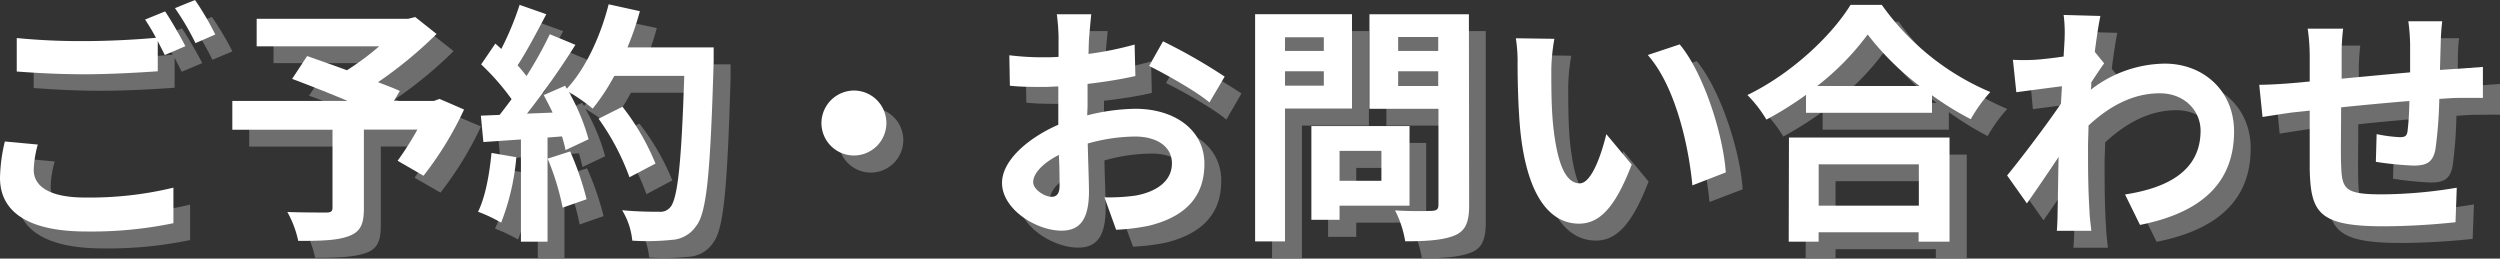
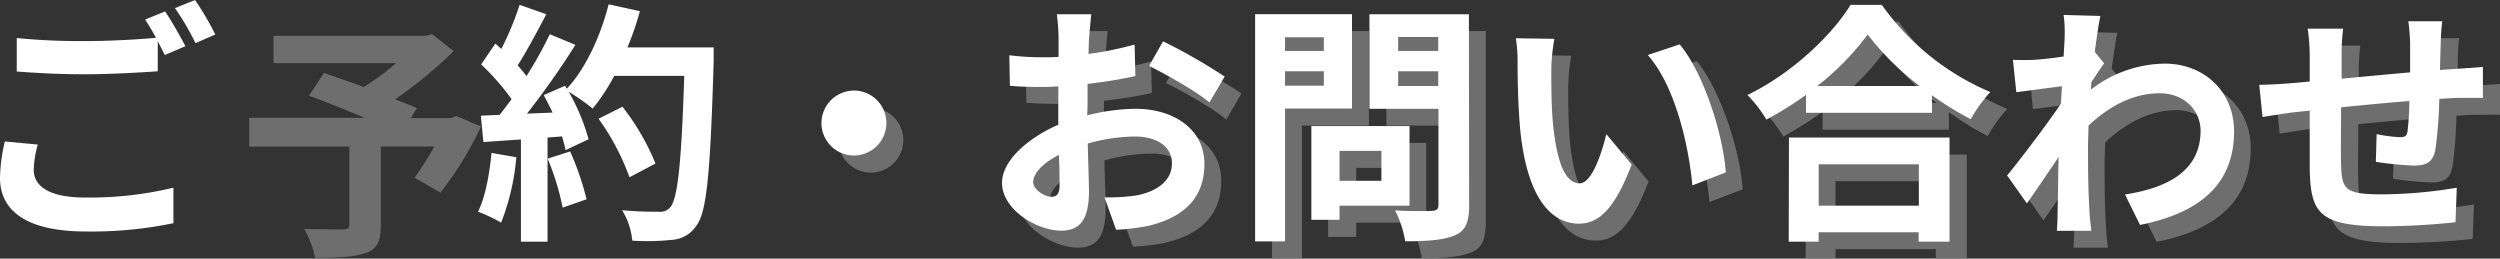
<svg xmlns="http://www.w3.org/2000/svg" viewBox="0 0 418.05 43.24">
  <rect x="0" y="0" width="418.05" height="43.24" fill="#333333" stroke="none" />
  <defs>
    <style>.cls-1{isolation:isolate;}.cls-2{opacity:0.75;mix-blend-mode:multiply;}.cls-3{fill:#818182;}.cls-4{fill:#fff;}</style>
  </defs>
  <title>Asset 3</title>
  <g class="cls-1">
    <g id="Layer_2" data-name="Layer 2">
      <g id="レイヤー_1" data-name="レイヤー 1">
        <g class="cls-2">
-           <path class="cls-3" d="M9.15,27a16.84,16.84,0,0,0-.68,4.24c0,2.67,2.5,4.62,8.56,4.62a60,60,0,0,0,14.76-1.65l0,5.93a66.87,66.87,0,0,1-14.59,1.4c-9.62,0-14.41-3.22-14.41-9a28,28,0,0,1,.8-6.06ZM30.43,4.74a65.72,65.72,0,0,1,3.39,5.81L30.39,12c-.34-.68-.76-1.48-1.19-2.33v5c-2.92.22-8.14.51-12.12.51-4.41,0-8.06-.21-11.45-.46V9.19A108.16,108.16,0,0,0,17,9.7c4,0,8.65-.26,11.88-.55a31.71,31.71,0,0,0-1.83-3.06Zm5-1.91a47.59,47.59,0,0,1,3.43,5.76L35.52,10a45.78,45.78,0,0,0-3.43-5.86Z" />
          <path class="cls-3" d="M80.43,21.15a56.86,56.86,0,0,1-6.78,11.06l-4.33-2.5a54.08,54.08,0,0,0,3.31-5.21H63.68V37.68c0,2.67-.59,4-2.63,4.67s-4.7.76-8.35.76a17.38,17.38,0,0,0-1.82-4.83c2.5.08,5.64.08,6.48.08s1.06-.21,1.06-.85v-13H41.67V19.7H61C57.83,18.39,54.4,17,51.68,16l2.5-3.81c1.91.68,4.29,1.48,6.66,2.37a44.55,44.55,0,0,0,5.39-4H45.74V6H71.1l1.15-.29,3.6,2.84a70.24,70.24,0,0,1-9.79,8.06c1.4.55,2.67,1,3.64,1.48l-1,1.65h6.7l.93-.33Z" />
-           <path class="cls-3" d="M89.17,29.12a39.16,39.16,0,0,1-2.54,10.94,26,26,0,0,0-3.86-1.83C84,35.73,84.68,32,85,28.4Zm33-18.36s0,1.69,0,2.33c-.55,18.57-1.15,25.27-2.93,27.52a5.23,5.23,0,0,1-4.07,2.33,40.26,40.26,0,0,1-6.61.13,12.18,12.18,0,0,0-1.7-5.09c2.67.25,5.09.25,6.23.25a2.08,2.08,0,0,0,1.79-.72c1.27-1.31,1.9-7.5,2.37-22H105.5A35.52,35.52,0,0,1,101.89,21a31.56,31.56,0,0,0-4-2.8,33.6,33.6,0,0,1,3.3,7.93L97.4,27.93a22.52,22.52,0,0,0-.6-2.29l-2.41.17V43.24H89.93V26.15l-6.27.42-.43-4.41L86.37,22c.64-.81,1.32-1.7,1.95-2.63a38.8,38.8,0,0,0-5.09-5.81l2.38-3.48,1,.89a51.47,51.47,0,0,0,3.09-7.38L94.17,5.2c-1.52,2.93-3.26,6.19-4.79,8.57.55.59,1.06,1.23,1.49,1.78a68.57,68.57,0,0,0,3.9-7l4.28,1.79A135.68,135.68,0,0,1,91,21.87l4.28-.17c-.46-1-1-2-1.48-2.93l3.56-1.57.3.51c3.14-3.35,5.64-8.78,7-14.12l5.17,1.1a47.69,47.69,0,0,1-2.08,6.07Zm-24,17.38a48,48,0,0,1,2.76,8l-4,1.4a43.3,43.3,0,0,0-2.5-8.18Zm9.93,4.33a40.52,40.52,0,0,0-5.18-9.8l4-2a39.41,39.41,0,0,1,5.51,9.5Z" />
          <path class="cls-3" d="M145.62,18a5.43,5.43,0,1,1-5.43,5.42A5.46,5.46,0,0,1,145.62,18Z" />
          <path class="cls-3" d="M184.63,22.12a34.24,34.24,0,0,1,8.06-1.1c6.44,0,11.53,3.43,11.53,9.2,0,5-2.58,8.69-9.24,10.35a35.32,35.32,0,0,1-5.51.68l-2-5.39a31.56,31.56,0,0,0,5.18-.3c3.39-.59,6.1-2.33,6.1-5.38,0-2.84-2.54-4.5-6.19-4.5a29.8,29.8,0,0,0-7.88,1.15c.08,3.35.21,6.57.21,8,0,5.22-1.91,6.58-4.62,6.58-4.12,0-9.93-3.52-9.93-8,0-3.69,4.29-7.46,9.42-9.71-.05-1-.05-1.95-.05-2.92V17.29c-.8,0-1.56.08-2.24.08-1.91,0-4,0-5.85-.21l-.09-5.09a45.42,45.42,0,0,0,5.81.34c.76,0,1.57,0,2.42-.08,0-1.49,0-2.72,0-3.44a32.62,32.62,0,0,0-.3-3.69h5.77c-.08.76-.25,2.59-.34,3.65s-.08,2-.13,3a56.41,56.41,0,0,0,7.72-1.57l.13,5.26c-2.38.55-5.26,1-8,1.31,0,1.27,0,2.55,0,3.78ZM180,33.91c0-1.06,0-3-.13-5.17-2.58,1.31-4.28,3.05-4.28,4.53,0,1.28,2,2.46,3.05,2.46C179.42,35.73,180,35.35,180,33.91Zm17.3-24.17a92.48,92.48,0,0,1,10.3,5.89L205.07,20c-2-1.74-7.46-4.84-10.09-6.11Z" />
          <path class="cls-3" d="M217.71,21V43.2h-5V5.2h16.2V21Zm0-11.92v2.29h6.49V9.06Zm6.49,8.1V14.74h-6.49v2.42Zm2.59,20.06v2.37h-4.71V23.9h16.41V37.22Zm0-9.16v5h7v-5Zm21.66,9.11c0,2.8-.59,4.25-2.37,5s-4.41,1-8.31,1a18.09,18.09,0,0,0-1.7-5.18c2.46.17,5.35.13,6.15.09s1.1-.26,1.1-1V21H231.83V5.2h16.62ZM236.62,9v2.33h6.7V9Zm6.7,8.18V14.74h-6.7V17.2Z" />
          <path class="cls-3" d="M262.24,14.4c0,2.72,0,5.9.25,8.91.6,6.06,1.87,10.18,4.5,10.18,2,0,3.65-4.92,4.45-8.23l4.24,5.09c-2.8,7.29-5.43,9.88-8.82,9.88-4.58,0-8.61-4.16-9.79-15.44-.38-3.86-.47-8.73-.47-11.32a23.78,23.78,0,0,0-.3-4.24l6.45.09A32.8,32.8,0,0,0,262.24,14.4Zm29.17,17.26-5.55,2.12C285.22,27,283,17.16,278.4,12l5.34-1.78C287.72,15.08,291,25.22,291.41,31.66Z" />
          <path class="cls-3" d="M317.5,3.63a42.48,42.48,0,0,0,18.15,14.59,24.47,24.47,0,0,0-3.27,4.54,52.71,52.71,0,0,1-6.49-4v2.92H304.78v-3a60.11,60.11,0,0,1-6.58,4.15A20.34,20.34,0,0,0,295,18.73c7.3-3.52,14.08-9.92,17.26-15.1ZM302,25.85h26.88V43.24h-5.17V41.67H306.94v1.57h-5Zm21.84-8.65a46.41,46.41,0,0,1-8.7-8.61,42.79,42.79,0,0,1-8.44,8.61ZM306.94,30.3v6.92h16.75V30.3Z" />
          <path class="cls-3" d="M354.69,13.43c-.55.72-1.44,2.08-2.16,3.18,0,.42,0,.8-.09,1.23a20.5,20.5,0,0,1,12.34-4.37c6.49,0,11.58,4.58,11.58,11.32,0,8.48-5.3,13.57-15.73,15.65l-2.51-5.09c7.38-1.14,12.64-4.11,12.64-10.68,0-3.27-2.63-6.24-6.83-6.24-4.45,0-8.39,2.12-11.91,5.39,0,1.18-.09,2.37-.09,3.48,0,3.43,0,7,.26,10.89,0,.77.21,2.29.29,3.23h-5.76c.08-.9.13-2.42.13-3.1.08-3.27.08-5.68.16-9.24-1.78,2.67-3.85,5.72-5.3,7.76l-3.3-4.67c2.37-2.88,6.61-8.48,9-12l.17-2.92-7.64,1-.51-5.38a35.14,35.14,0,0,0,3.65-.05c1.23-.08,3.05-.29,4.84-.55.08-1.57.16-2.76.16-3.22a22.54,22.54,0,0,0-.16-3.73l6.14.17c-.25,1.18-.59,3.35-.93,6Z" />
          <path class="cls-3" d="M411.22,6.39C411.09,7,411,8.85,411,10c0,1.66-.08,3.14-.12,4.54,1.14-.08,2.2-.17,3.18-.21l4-.3V19.2c-.72-.05-2.93,0-4.07,0-.9,0-2,.08-3.23.17a71.74,71.74,0,0,1-.63,8.39c-.43,2.21-1.49,2.76-3.65,2.76a52.25,52.25,0,0,1-6.32-.64l.13-4.62a25.39,25.39,0,0,0,3.86.51c.85,0,1.18-.17,1.31-1a46.82,46.82,0,0,0,.3-5.05c-3.69.3-7.8.68-11.41,1.06,0,3.86-.08,7.72,0,9.5.13,4.11.47,5,6.79,5a78.57,78.57,0,0,0,12.55-1.1l-.21,5.77a117.85,117.85,0,0,1-12,.68c-10.9,0-12.21-2.29-12.38-9.54-.05-1.78-.05-5.86-.05-9.8l-2.84.3c-1.31.17-3.94.59-5,.76l-.55-5.38c1.18,0,3.13-.09,5.25-.26l3.18-.3V12.28a30.63,30.63,0,0,0-.34-4.66h5.94a33.26,33.26,0,0,0-.25,4.37c0,1,0,2.37-.05,4,3.57-.33,7.64-.72,11.45-1.05V10.21a34.28,34.28,0,0,0-.29-3.82Z" />
        </g>
        <path class="cls-4" d="M6.32,24.17a17.38,17.38,0,0,0-.68,4.24c0,2.67,2.5,4.62,8.57,4.62A59.4,59.4,0,0,0,29,31.38l0,5.94a67.48,67.48,0,0,1-14.58,1.39C4.79,38.71,0,35.49,0,29.73a28,28,0,0,1,.81-6.07ZM27.61,1.91C28.67,3.48,30.19,6.15,31,7.72L27.56,9.2c-.34-.68-.76-1.48-1.18-2.33v5.05c-2.93.21-8.15.5-12.13.5-4.41,0-8.06-.21-11.45-.46V6.36a108.36,108.36,0,0,0,11.41.51c4,0,8.65-.25,11.87-.55a33.68,33.68,0,0,0-1.82-3.05Zm5-1.91A46.93,46.93,0,0,1,36,5.77L32.69,7.21a44.53,44.53,0,0,0-3.43-5.85Z" />
-         <path class="cls-4" d="M77.6,18.32a56.77,56.77,0,0,1-6.78,11.07l-4.33-2.51a51.7,51.7,0,0,0,3.31-5.21H60.85V34.86c0,2.67-.59,3.94-2.62,4.66s-4.71.76-8.36.76a17.07,17.07,0,0,0-1.82-4.83c2.5.09,5.64.09,6.49.09s1.06-.22,1.06-.85v-13H38.85V16.88H58.14c-3.14-1.32-6.57-2.67-9.29-3.69l2.51-3.82c1.9.68,4.28,1.49,6.65,2.38a44.91,44.91,0,0,0,5.39-4H42.92V3.14H68.28l1.14-.3L73,5.68a69.54,69.54,0,0,1-9.79,8.06c1.4.55,2.67,1,3.65,1.48l-1,1.66h6.7l.93-.34Z" />
        <path class="cls-4" d="M86.34,26.29A39,39,0,0,1,83.8,37.23a25,25,0,0,0-3.86-1.82c1.23-2.5,1.91-6.28,2.25-9.84Zm33-18.36s0,1.7,0,2.33c-.55,18.57-1.14,25.28-2.92,27.52a5.25,5.25,0,0,1-4.07,2.33,39.33,39.33,0,0,1-6.62.13,11.9,11.9,0,0,0-1.7-5.09c2.68.26,5.09.26,6.24.26a2.1,2.1,0,0,0,1.78-.72c1.27-1.32,1.91-7.51,2.37-22h-11.7a34.35,34.35,0,0,1-3.61,5.47,32.94,32.94,0,0,0-4-2.8,34.1,34.1,0,0,1,3.31,7.93L94.57,25.1c-.13-.68-.34-1.44-.59-2.29L91.56,23V40.41H87.11V23.32l-6.28.43-.42-4.41,3.14-.13c.63-.81,1.31-1.7,2-2.63a40.42,40.42,0,0,0-5.09-5.81l2.37-3.48,1,.89A49.63,49.63,0,0,0,86.89.81l4.46,1.57c-1.53,2.92-3.27,6.19-4.79,8.56.55.59,1.06,1.23,1.48,1.78a65.6,65.6,0,0,0,3.9-7l4.28,1.78A135.68,135.68,0,0,1,88.12,19l4.29-.17c-.47-1-1-2-1.49-2.93l3.57-1.56.29.5c3.14-3.35,5.64-8.77,7-14.12L107,1.87a48.09,48.09,0,0,1-2.08,6.06Zm-24,17.39a48.87,48.87,0,0,1,2.75,8l-4,1.4a43.25,43.25,0,0,0-2.51-8.19Zm9.92,4.32a40.22,40.22,0,0,0-5.17-9.79l4-2a39.86,39.86,0,0,1,5.52,9.5Z" />
        <path class="cls-4" d="M142.79,15.14a5.43,5.43,0,1,1-5.43,5.43A5.47,5.47,0,0,1,142.79,15.14Z" />
        <path class="cls-4" d="M181.8,19.29a34.31,34.31,0,0,1,8.06-1.1c6.45,0,11.54,3.44,11.54,9.2,0,5-2.59,8.7-9.25,10.35a35.32,35.32,0,0,1-5.51.68L184.69,33a32.59,32.59,0,0,0,5.17-.29c3.39-.6,6.11-2.34,6.11-5.39,0-2.84-2.55-4.49-6.19-4.49A29.86,29.86,0,0,0,181.89,24c.08,3.35.21,6.57.21,8,0,5.21-1.91,6.57-4.62,6.57-4.11,0-9.92-3.52-9.92-8,0-3.69,4.28-7.47,9.41-9.71,0-1,0-1.95,0-2.93V14.46c-.81,0-1.57.08-2.25.08-1.91,0-4,0-5.85-.21l-.09-5.09a45.51,45.51,0,0,0,5.81.34c.77,0,1.57,0,2.42-.08,0-1.49,0-2.71,0-3.44a35,35,0,0,0-.29-3.68h5.76c-.08.76-.25,2.58-.34,3.64s-.08,2-.12,3a56.56,56.56,0,0,0,7.71-1.57l.13,5.26c-2.37.55-5.26,1-8,1.32,0,1.27,0,2.54,0,3.77Zm-4.62,11.79c0-1.06,0-3-.12-5.17-2.59,1.31-4.29,3.05-4.29,4.54,0,1.27,1.95,2.46,3.06,2.46C176.59,32.91,177.18,32.52,177.18,31.08Zm17.3-24.17a92.65,92.65,0,0,1,10.31,5.9l-2.55,4.32c-2-1.74-7.46-4.83-10.09-6.1Z" />
        <path class="cls-4" d="M214.88,18.15V40.37h-5v-38h16.2V18.15Zm0-11.92V8.52h6.49V6.23Zm6.49,8.1V11.92h-6.49v2.41ZM224,34.39v2.37h-4.71V21.08h16.41V34.39Zm0-9.16v5h7v-5Zm21.67,9.12c0,2.8-.6,4.24-2.38,5s-4.41,1-8.31,1a17.73,17.73,0,0,0-1.7-5.17c2.46.17,5.35.12,6.15.08s1.11-.25,1.11-1V18.19H229V2.38h16.63ZM233.8,6.19V8.52h6.7V6.19Zm6.7,8.19V11.92h-6.7v2.46Z" />
        <path class="cls-4" d="M259.41,11.58c0,2.71,0,5.89.26,8.9.59,6.06,1.86,10.18,4.49,10.18,2,0,3.65-4.92,4.45-8.23l4.24,5.09c-2.79,7.29-5.42,9.88-8.82,9.88-4.57,0-8.6-4.15-9.79-15.43-.38-3.86-.47-8.74-.47-11.33a24.78,24.78,0,0,0-.29-4.24l6.44.09A32.8,32.8,0,0,0,259.41,11.58Zm29.18,17.25L283,31c-.63-6.75-2.88-16.63-7.46-21.8l5.34-1.78C284.9,12.25,288.12,22.39,288.59,28.83Z" />
        <path class="cls-4" d="M314.67.81a42.64,42.64,0,0,0,18.15,14.58,24.81,24.81,0,0,0-3.27,4.54,50.31,50.31,0,0,1-6.48-4v2.93H302v-3A58,58,0,0,1,295.38,20a21,21,0,0,0-3.18-4.11C299.49,12.38,306.27,6,309.45.81ZM299.15,23H326V40.41h-5.17V38.84H304.11v1.57h-5ZM321,14.38a46.33,46.33,0,0,1-8.69-8.61,43.87,43.87,0,0,1-8.44,8.61Zm-16.88,13.1v6.91h16.75V27.48Z" />
        <path class="cls-4" d="M351.86,10.6c-.55.72-1.44,2.08-2.16,3.18,0,.43,0,.81-.08,1.23A20.47,20.47,0,0,1,362,10.64c6.49,0,11.58,4.58,11.58,11.33,0,8.48-5.3,13.57-15.73,15.64l-2.5-5.09c7.38-1.14,12.63-4.11,12.63-10.68,0-3.27-2.63-6.24-6.82-6.24-4.46,0-8.4,2.12-11.92,5.39,0,1.19-.08,2.38-.08,3.48,0,3.43,0,7,.25,10.9,0,.76.21,2.29.3,3.22h-5.77c.09-.89.13-2.42.13-3.1.08-3.26.08-5.68.17-9.24-1.78,2.67-3.86,5.72-5.3,7.76l-3.31-4.67c2.37-2.88,6.61-8.48,9-12l.17-2.92c-2,.25-5.26.68-7.63,1L336.6,10a35,35,0,0,0,3.64,0c1.23-.08,3.06-.29,4.84-.55.08-1.57.17-2.75.17-3.22a22.58,22.58,0,0,0-.17-3.73l6.15.17c-.26,1.19-.6,3.35-.94,6Z" />
        <path class="cls-4" d="M408.39,3.56a34.56,34.56,0,0,0-.25,3.61c-.05,1.65-.09,3.13-.13,4.53,1.15-.08,2.21-.17,3.18-.21l4-.3v5.18c-.72,0-2.93,0-4.07,0-.89,0-2,.09-3.22.17a73.85,73.85,0,0,1-.64,8.4c-.42,2.2-1.48,2.75-3.65,2.75a54.31,54.31,0,0,1-6.32-.63l.13-4.63a25.55,25.55,0,0,0,3.86.51c.85,0,1.19-.17,1.31-1a46.65,46.65,0,0,0,.3-5.05c-3.69.3-7.8.68-11.41,1.06,0,3.86-.08,7.72,0,9.5.13,4.11.47,5.05,6.79,5.05a77.35,77.35,0,0,0,12.55-1.11l-.21,5.77a117.68,117.68,0,0,1-12,.68c-10.9,0-12.21-2.29-12.38-9.54,0-1.78,0-5.85,0-9.8l-2.84.3c-1.32.17-3.95.59-5.05.76l-.55-5.38c1.19,0,3.14-.09,5.26-.26l3.18-.29V9.46a32.11,32.11,0,0,0-.34-4.67h5.93a33.26,33.26,0,0,0-.25,4.37c0,1,0,2.37,0,4,3.56-.34,7.63-.72,11.45-1.06V7.38a32.07,32.07,0,0,0-.3-3.82Z" />
      </g>
    </g>
  </g>
</svg>